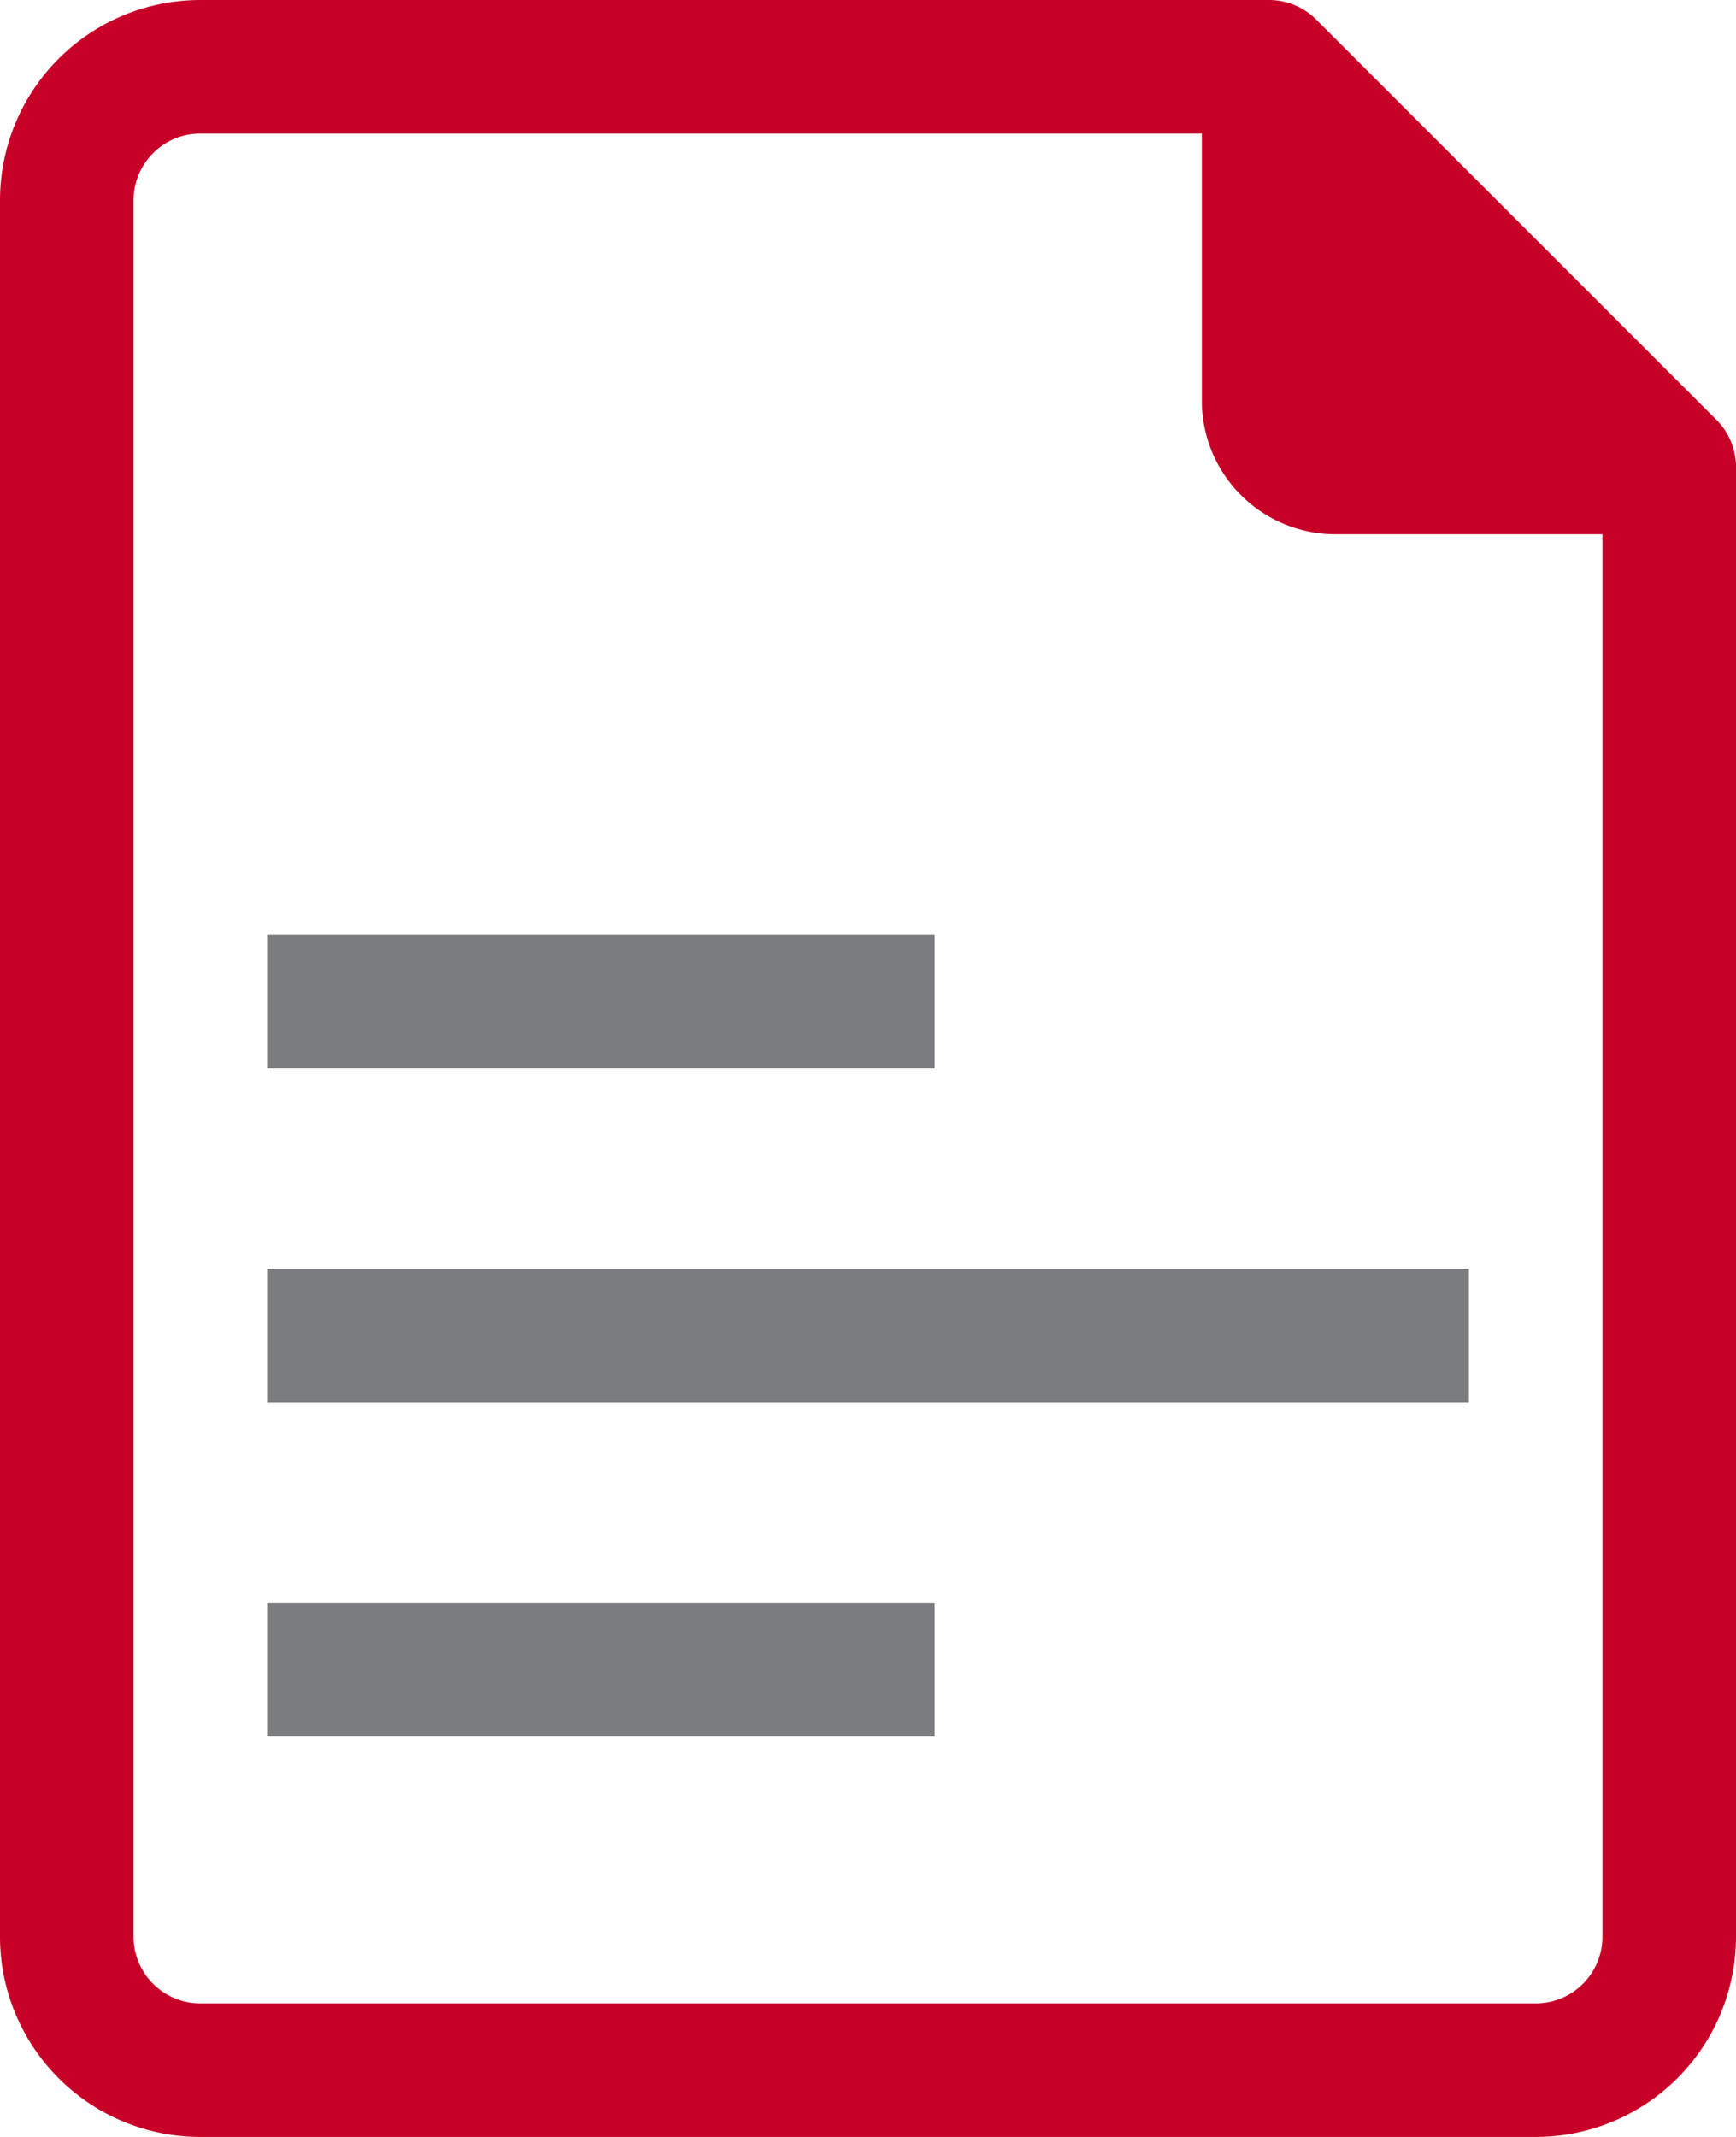
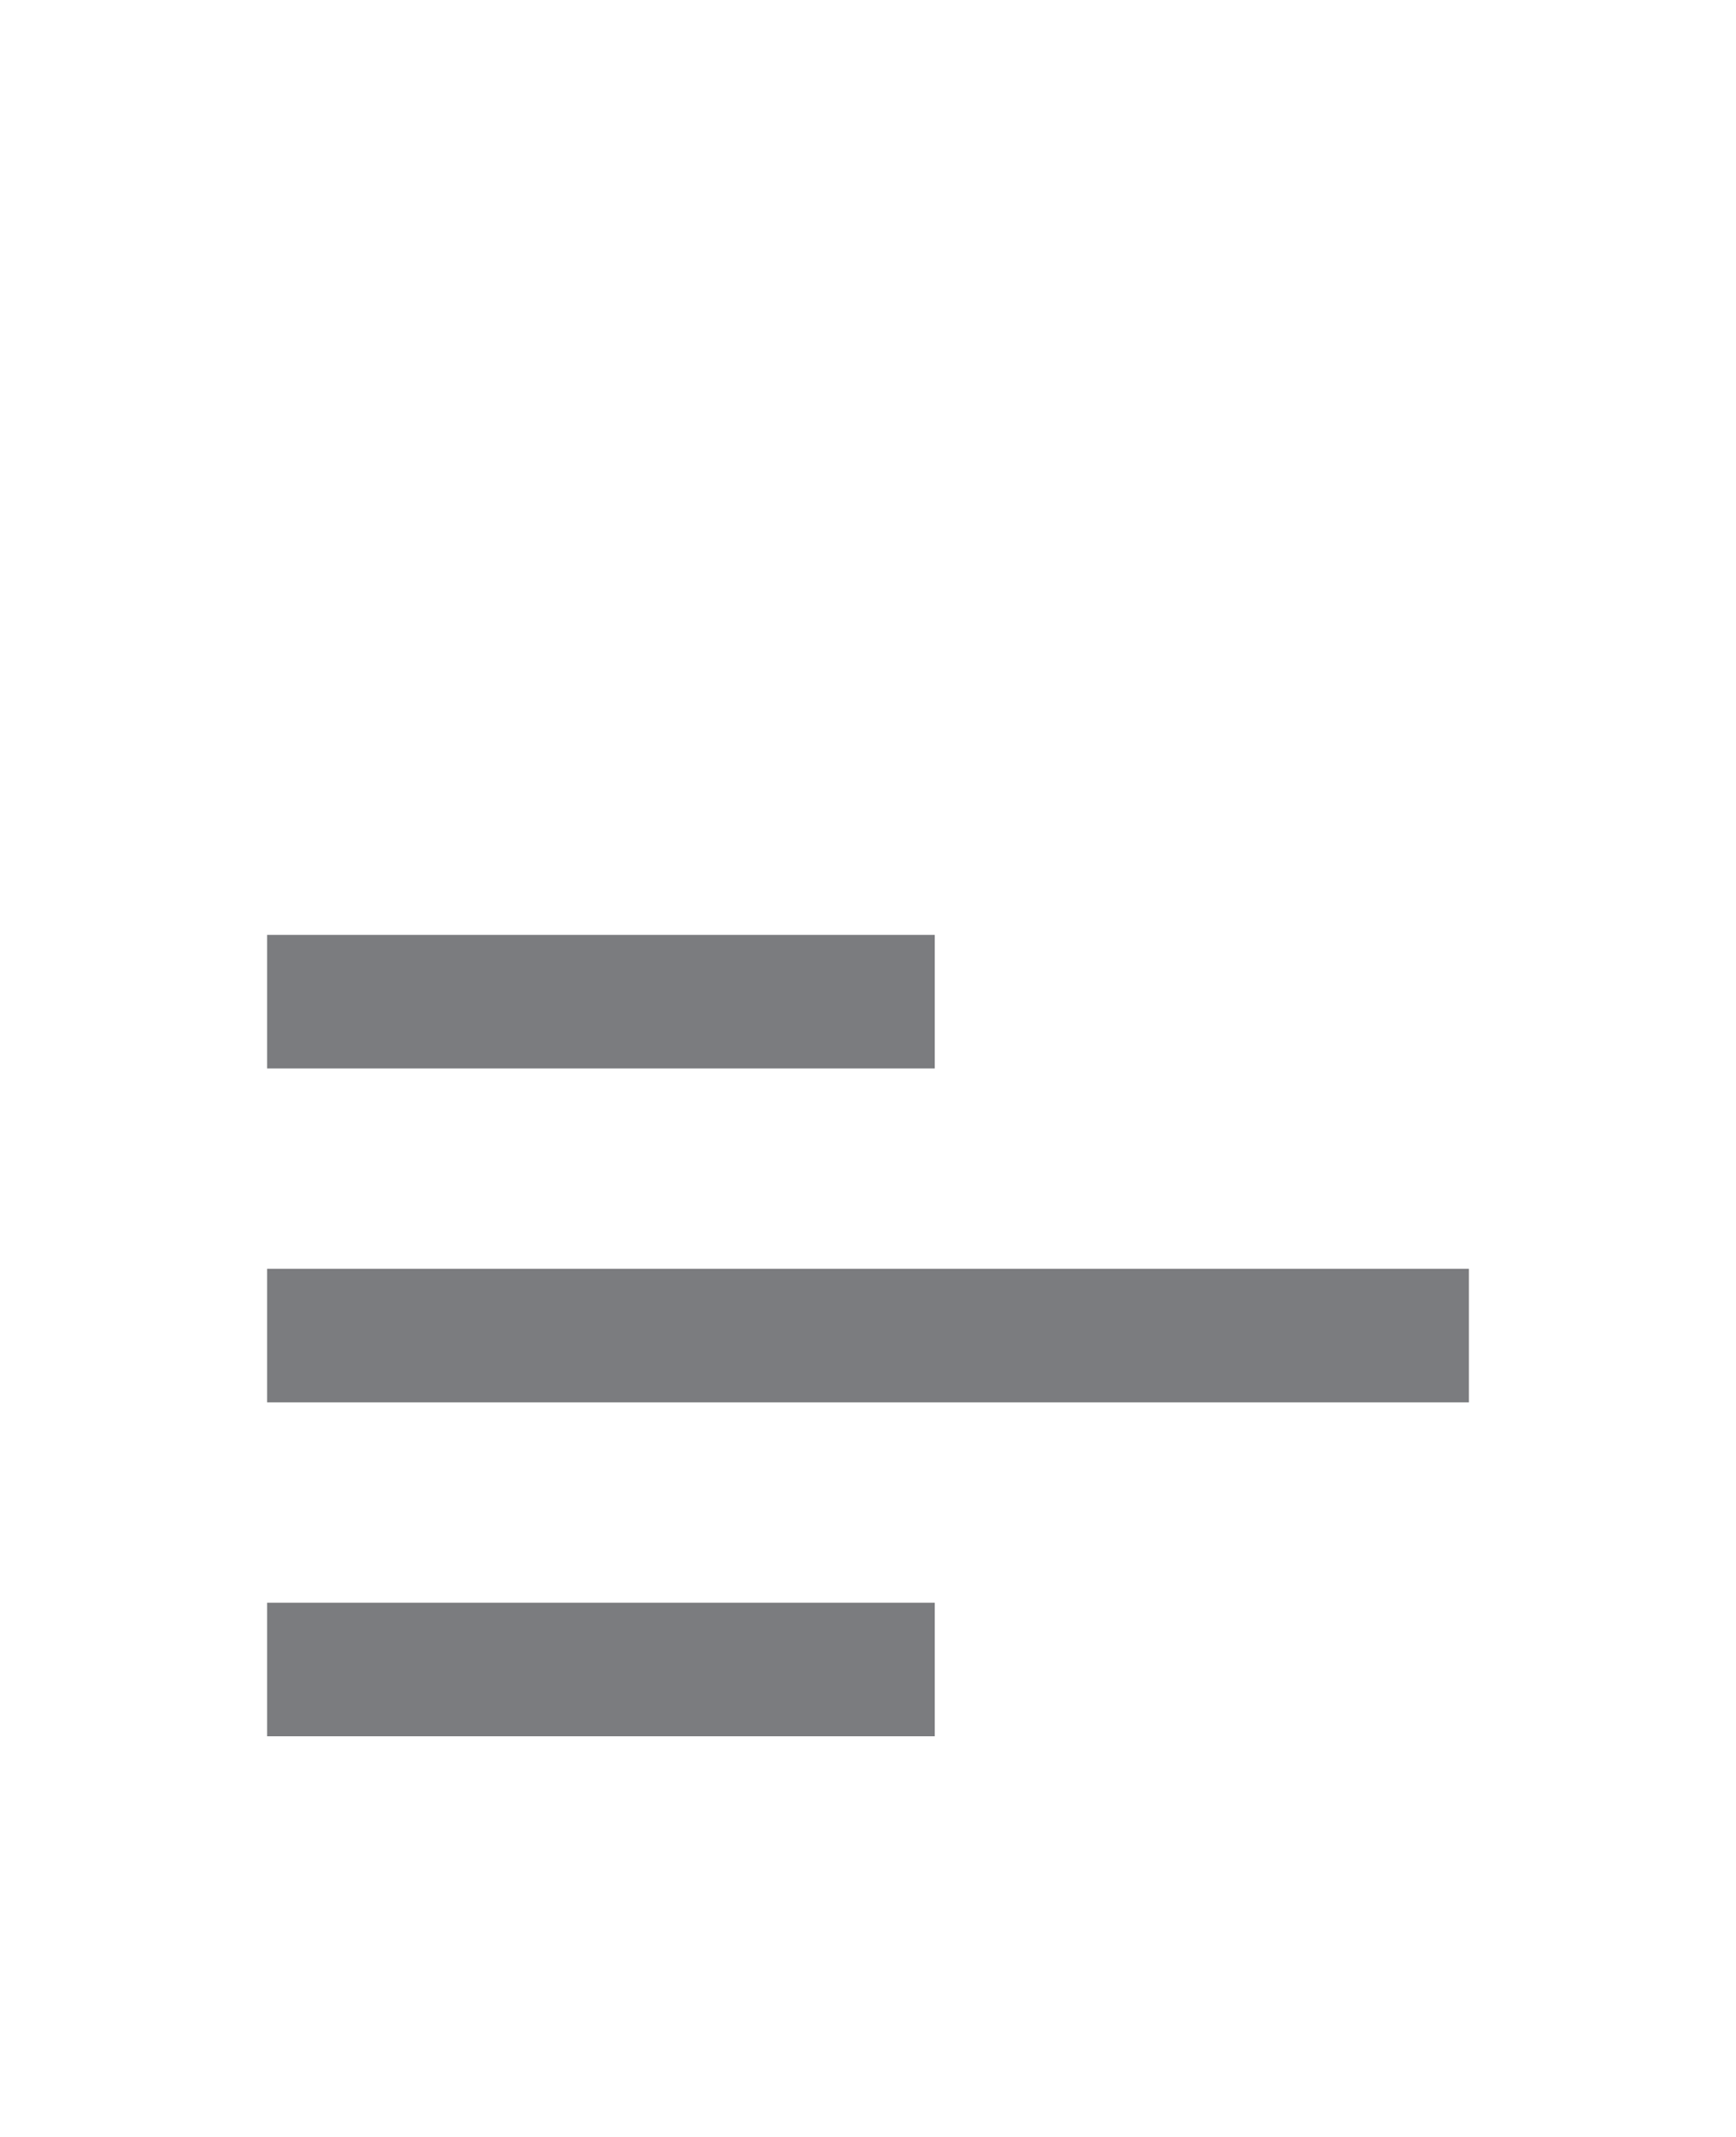
<svg xmlns="http://www.w3.org/2000/svg" width="26" height="32" fill="none">
-   <path fill-rule="evenodd" clip-rule="evenodd" d="M24 29a1 1 0 01-1 1H3a1 1 0 01-1-1V3a1 1 0 011-1h15v4a2 2 0 002 2h4v21zm1.71-22.71l-6-6A1 1 0 0019 0H3a3 3 0 00-3 3v26a3 3 0 003 3h20a3 3 0 003-3V7a1 1 0 00-.29-.71z" fill="#c80028" />
  <path fill-rule="evenodd" clip-rule="evenodd" d="M4 16h10v-2H4v2zm0 5h18v-2H4v2zm0 5h10v-2H4v2z" fill="#7B7C7F" />
</svg>